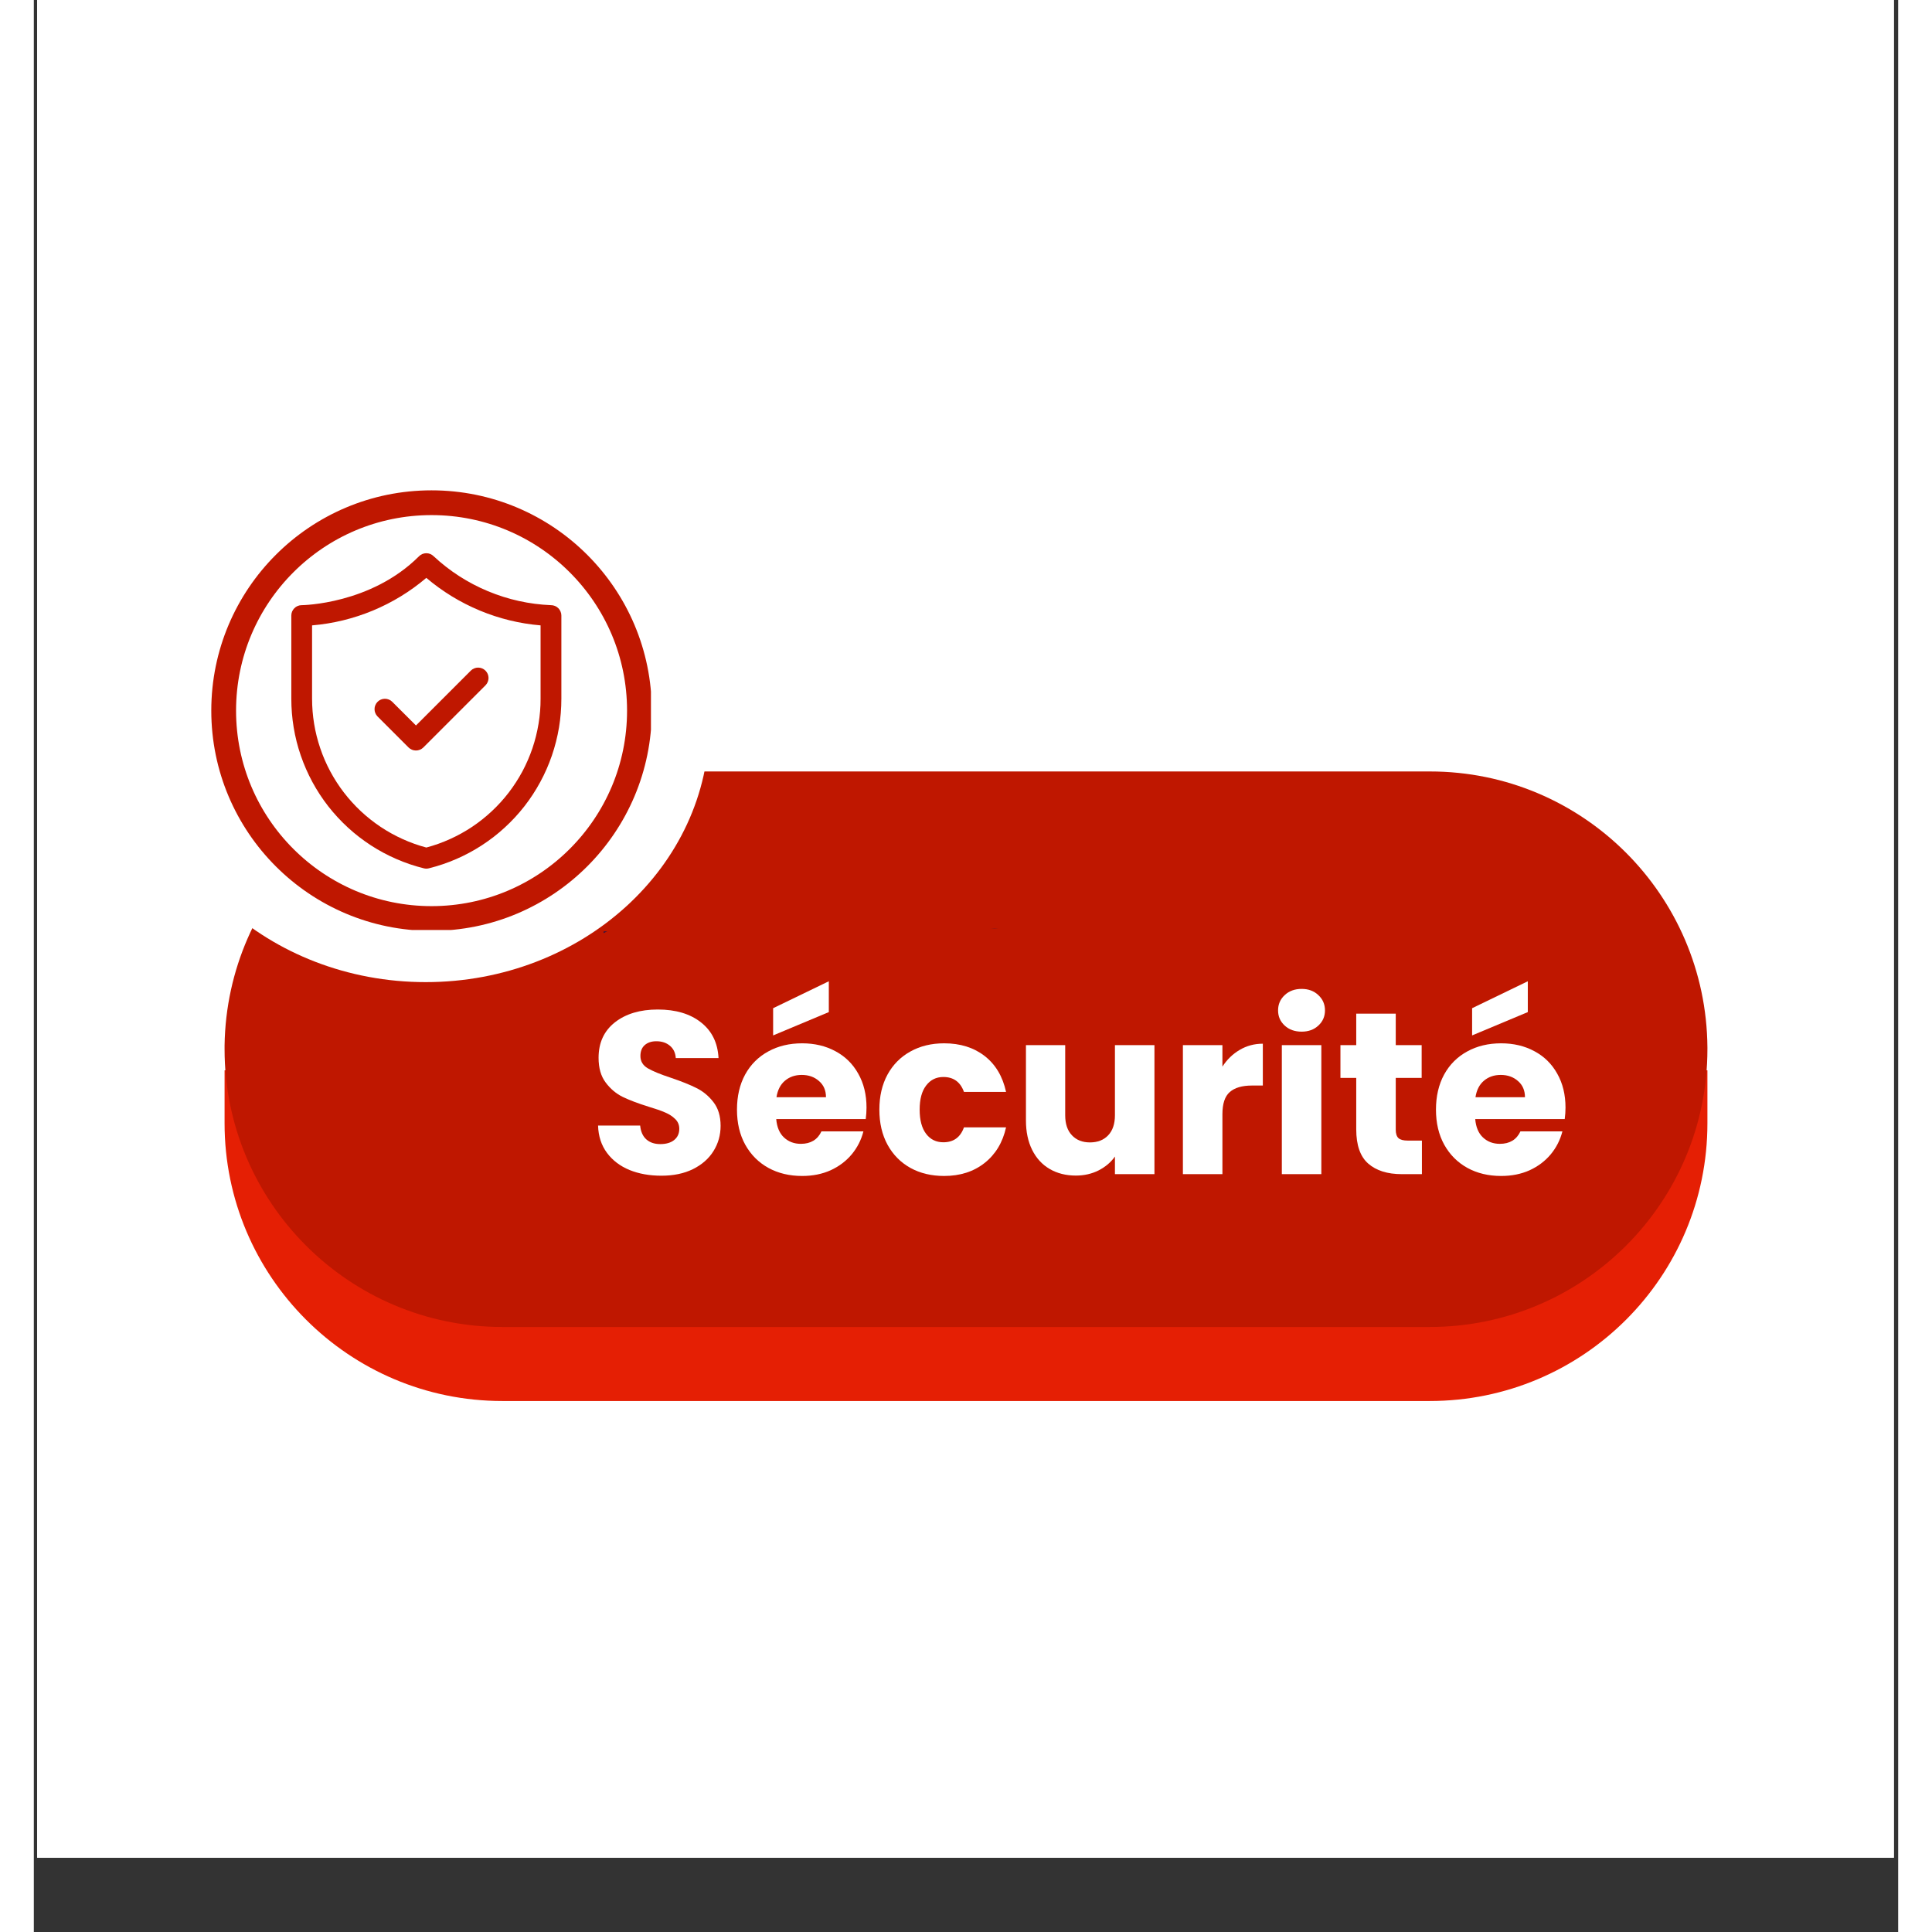
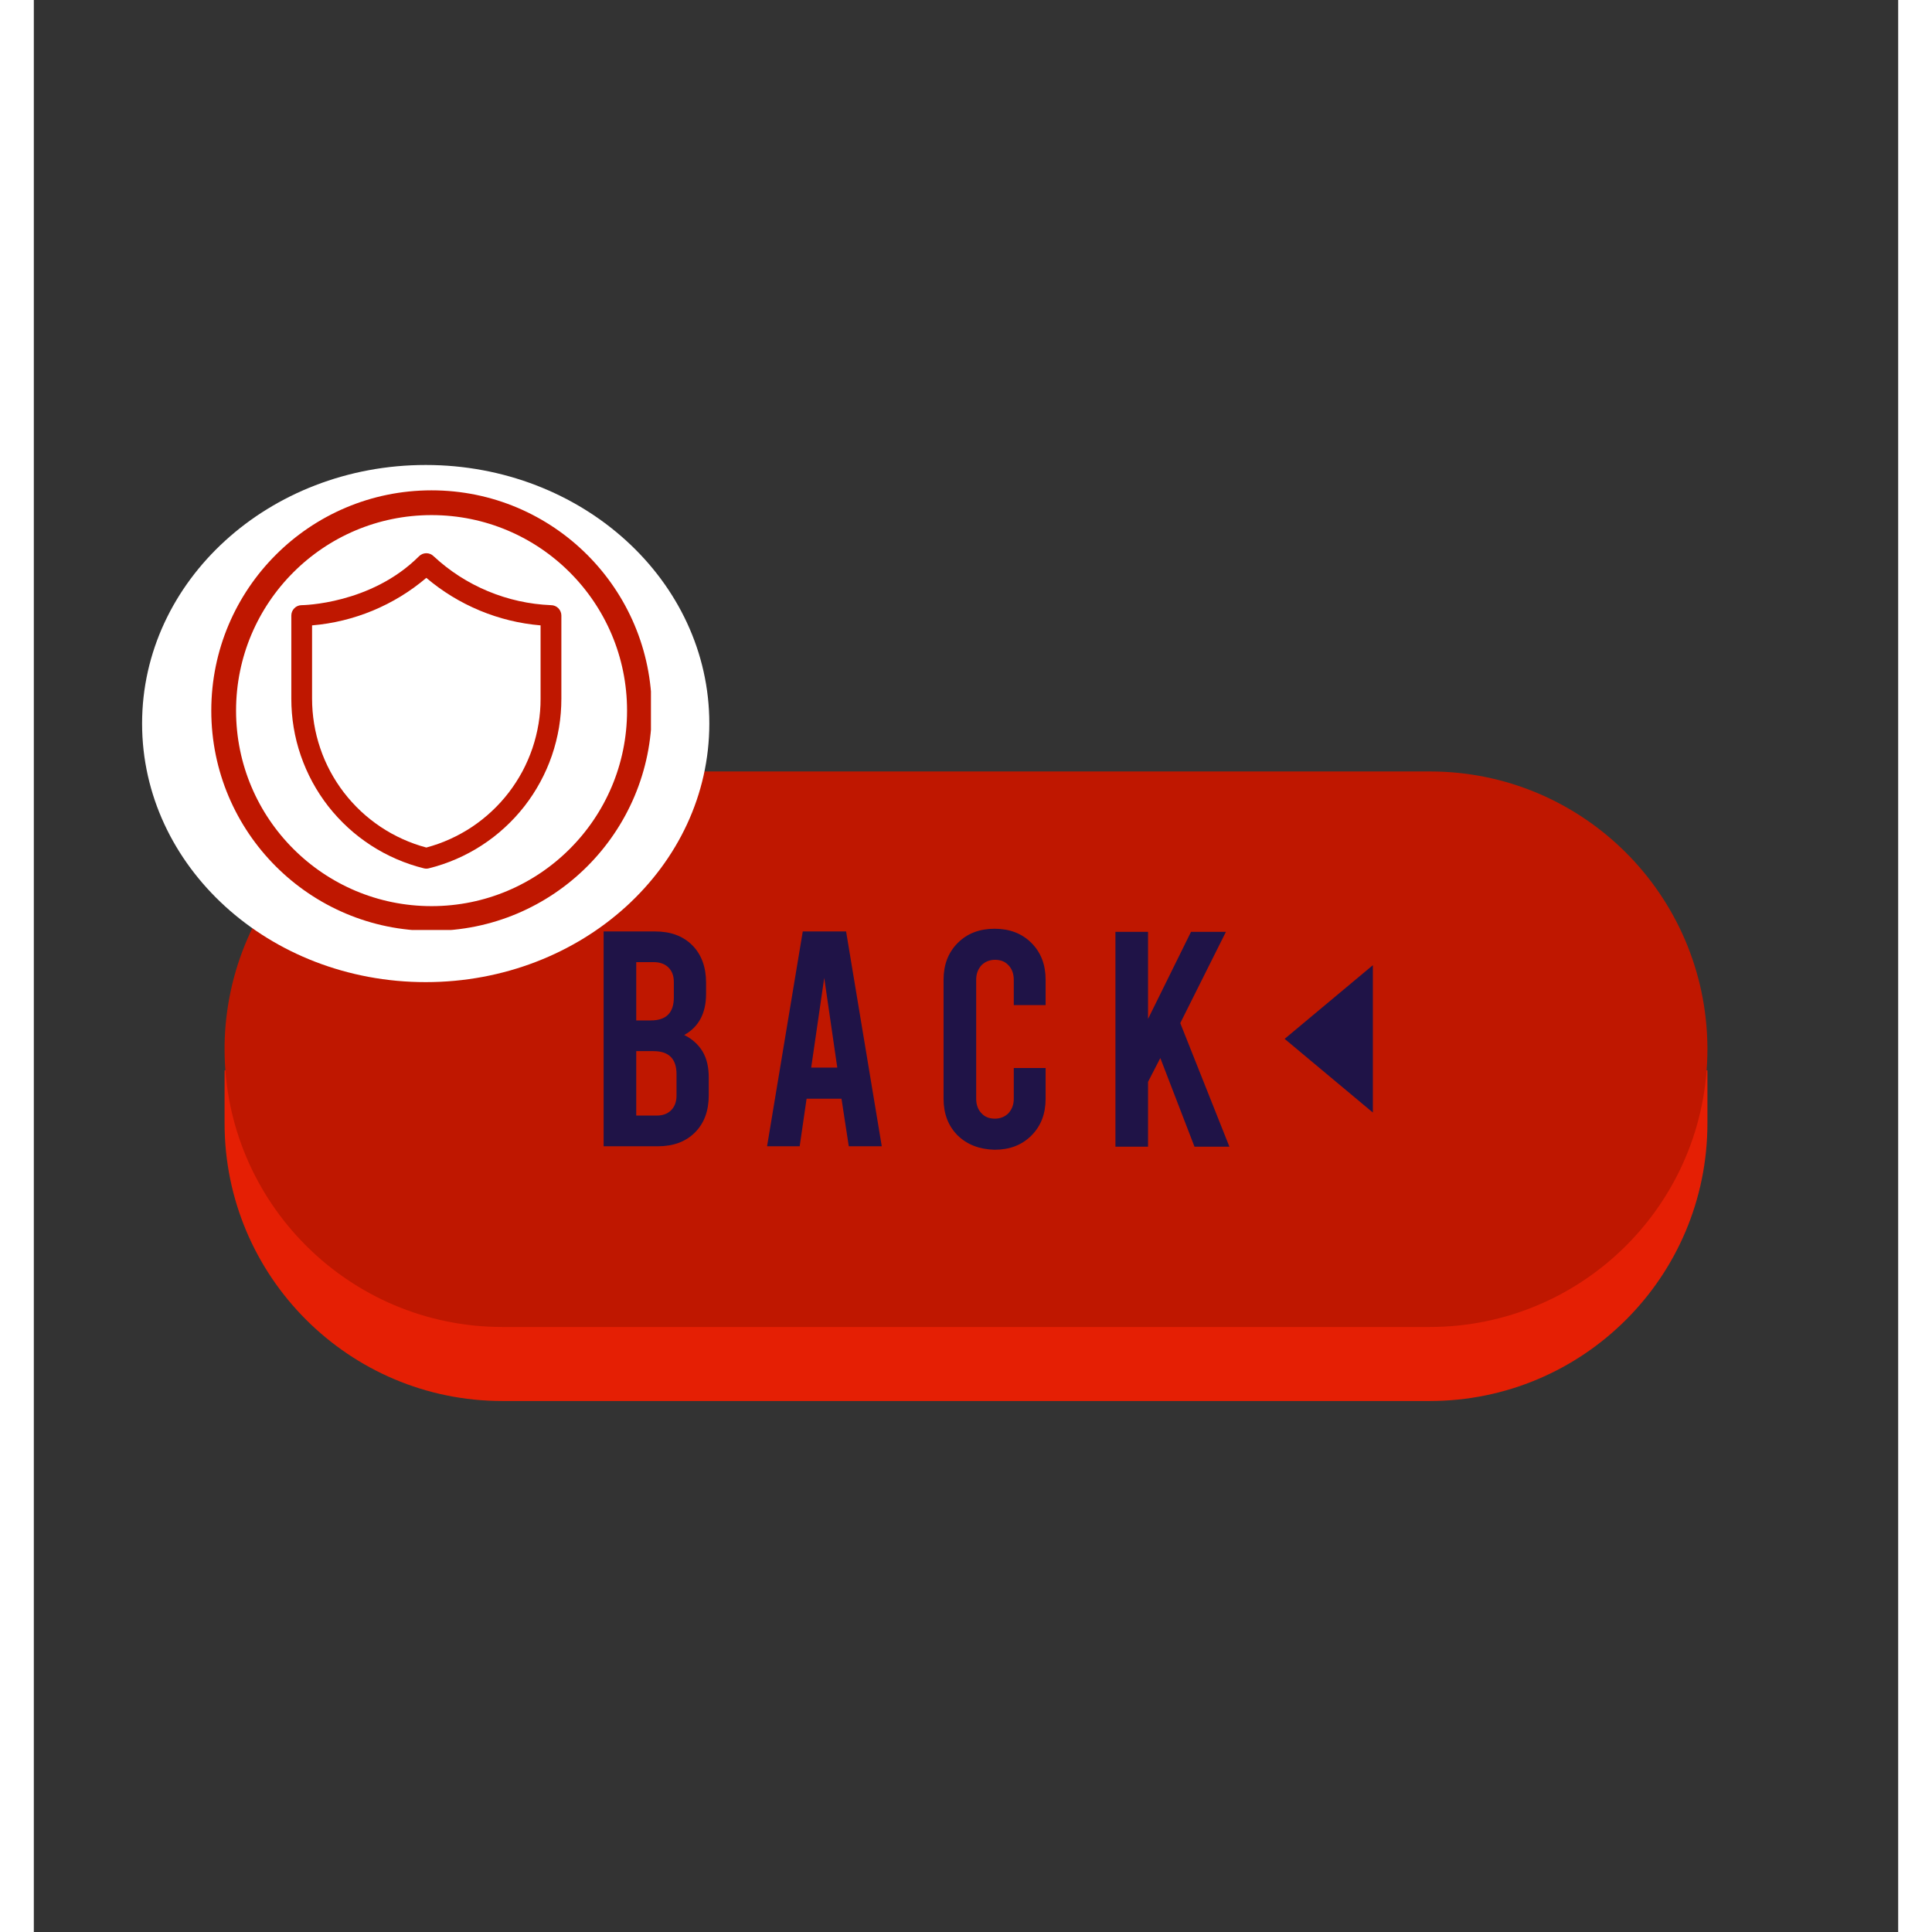
<svg xmlns="http://www.w3.org/2000/svg" width="300" zoomAndPan="magnify" viewBox="0 0 224.88 233.04" height="300" preserveAspectRatio="xMidYMid meet" version="1.2">
  <rect x="0" y="0" width="224.88" height="233.04" fill="#333333" stroke="none" />
  <defs>
    <clipPath id="8950052db7">
-       <path d="M 0.402 0 L 224.359 0 L 224.359 224.078 L 0.402 224.078 Z M 0.402 0 " />
-     </clipPath>
+       </clipPath>
    <clipPath id="10e47454d9">
      <path d="M 23 93.055 L 202 93.055 L 202 161 L 23 161 Z M 23 93.055 " />
    </clipPath>
    <clipPath id="6203a607d1">
      <path d="M 13.059 56.086 L 81.527 56.086 L 81.527 118.465 L 13.059 118.465 Z M 13.059 56.086 " />
    </clipPath>
    <clipPath id="744afb9564">
      <path d="M 47.27 56.086 C 28.375 56.086 13.059 70.051 13.059 87.277 C 13.059 104.5 28.375 118.465 47.27 118.465 C 66.164 118.465 81.48 104.5 81.48 87.277 C 81.48 70.051 66.164 56.086 47.27 56.086 Z M 47.27 56.086 " />
    </clipPath>
    <clipPath id="31c3f72009">
      <path d="M 0.059 0.086 L 68.527 0.086 L 68.527 62.465 L 0.059 62.465 Z M 0.059 0.086 " />
    </clipPath>
    <clipPath id="b07e1f6578">
      <path d="M 34.27 0.086 C 15.375 0.086 0.059 14.051 0.059 31.277 C 0.059 48.5 15.375 62.465 34.27 62.465 C 53.164 62.465 68.48 48.5 68.48 31.277 C 68.48 14.051 53.164 0.086 34.27 0.086 Z M 34.27 0.086 " />
    </clipPath>
    <clipPath id="2fd49a79ce">
      <rect x="0" width="69" y="0" height="63" />
    </clipPath>
    <clipPath id="e033790cc1">
      <path d="M 66.887 115.656 L 163.664 115.656 L 163.664 145.648 L 66.887 145.648 Z M 66.887 115.656 " />
    </clipPath>
    <clipPath id="c1cad0ca8e">
-       <path d="M 70.621 115.656 L 159.879 115.656 C 161.941 115.656 163.613 117.328 163.613 119.391 L 163.613 141.914 C 163.613 143.977 161.941 145.648 159.879 145.648 L 70.621 145.648 C 68.559 145.648 66.887 143.977 66.887 141.914 L 66.887 119.391 C 66.887 117.328 68.559 115.656 70.621 115.656 Z M 70.621 115.656 " />
-     </clipPath>
+       </clipPath>
    <clipPath id="4681b60100">
      <path d="M 0.887 0.656 L 97.648 0.656 L 97.648 30.648 L 0.887 30.648 Z M 0.887 0.656 " />
    </clipPath>
    <clipPath id="670e69318a">
      <path d="M 4.621 0.656 L 93.879 0.656 C 95.941 0.656 97.613 2.328 97.613 4.391 L 97.613 26.914 C 97.613 28.977 95.941 30.648 93.879 30.648 L 4.621 30.648 C 2.559 30.648 0.887 28.977 0.887 26.914 L 0.887 4.391 C 0.887 2.328 2.559 0.656 4.621 0.656 Z M 4.621 0.656 " />
    </clipPath>
    <clipPath id="22735888f9">
      <rect x="0" width="98" y="0" height="31" />
    </clipPath>
    <clipPath id="8a191d1345">
      <path d="M 66.887 112.039 L 154 112.039 L 154 138.371 L 66.887 138.371 Z M 66.887 112.039 " />
    </clipPath>
    <clipPath id="aba6706683">
-       <path d="M 70.621 112.039 L 150.254 112.039 C 152.316 112.039 153.988 113.711 153.988 115.773 L 153.988 134.637 C 153.988 136.699 152.316 138.371 150.254 138.371 L 70.621 138.371 C 68.559 138.371 66.887 136.699 66.887 134.637 L 66.887 115.773 C 66.887 113.711 68.559 112.039 70.621 112.039 Z M 70.621 112.039 " />
-     </clipPath>
+       </clipPath>
    <clipPath id="c9663f42f0">
      <path d="M 0.887 0.039 L 88 0.039 L 88 26.371 L 0.887 26.371 Z M 0.887 0.039 " />
    </clipPath>
    <clipPath id="3955e55a7f">
      <path d="M 4.621 0.039 L 84.254 0.039 C 86.316 0.039 87.988 1.711 87.988 3.773 L 87.988 22.637 C 87.988 24.699 86.316 26.371 84.254 26.371 L 4.621 26.371 C 2.559 26.371 0.887 24.699 0.887 22.637 L 0.887 3.773 C 0.887 1.711 2.559 0.039 4.621 0.039 Z M 4.621 0.039 " />
    </clipPath>
    <clipPath id="9d9b01f7b7">
      <rect x="0" width="88" y="0" height="27" />
    </clipPath>
    <clipPath id="9bc8a090ba">
-       <rect x="0" width="120" y="0" height="40" />
-     </clipPath>
+       </clipPath>
    <clipPath id="ba6abcf4bb">
      <path d="M 21.406 59.145 L 74.438 59.145 L 74.438 112.176 L 21.406 112.176 Z M 21.406 59.145 " />
    </clipPath>
    <clipPath id="2f20747a03">
      <path d="M 47.973 59.145 C 33.301 59.145 21.406 71.039 21.406 85.715 C 21.406 100.387 33.301 112.281 47.973 112.281 C 62.645 112.281 74.539 100.387 74.539 85.715 C 74.539 71.039 62.645 59.145 47.973 59.145 Z M 47.973 59.145 " />
    </clipPath>
    <clipPath id="ddc049ffae">
      <path d="M 31.059 66.324 L 63.922 66.324 L 63.922 105 L 31.059 105 Z M 31.059 66.324 " />
    </clipPath>
  </defs>
  <g id="aaf4797914">
    <g clip-rule="nonzero" clip-path="url(#8950052db7)">
      <path style=" stroke:none;fill-rule:nonzero;fill:#ffffff;fill-opacity:1;" d="M 0.402 0 L 224.477 0 L 224.477 224.078 L 0.402 224.078 Z M 0.402 0 " />
      <path style=" stroke:none;fill-rule:nonzero;fill:#ffffff;fill-opacity:1;" d="M 0.402 0 L 224.477 0 L 224.477 224.078 L 0.402 224.078 Z M 0.402 0 " />
    </g>
    <path style=" stroke:none;fill-rule:nonzero;fill:#e51f04;fill-opacity:1;" d="M 201.871 129.102 L 201.871 135.398 C 201.871 135.441 201.871 135.441 201.871 135.488 C 201.871 154 186.879 168.992 168.367 168.992 L 56.516 168.992 C 38.004 168.992 23.008 153.953 23.008 135.488 C 23.008 135.398 23.008 135.352 23.008 135.258 C 23.008 135.164 23.008 135.117 23.008 135.027 L 23.008 129.102 Z M 201.871 129.102 L 201.871 135.398 C 201.871 135.441 201.871 135.441 201.871 135.488 C 201.871 154 186.879 168.992 168.367 168.992 L 56.516 168.992 C 38.004 168.992 23.008 153.953 23.008 135.488 C 23.008 135.398 23.008 135.352 23.008 135.258 C 23.008 135.164 23.008 135.117 23.008 135.027 L 23.008 129.102 Z M 201.871 129.102 " />
    <g clip-rule="nonzero" clip-path="url(#10e47454d9)">
      <path style=" stroke:none;fill-rule:nonzero;fill:#bf1700;fill-opacity:1;" d="M 201.871 126.328 L 201.871 126.465 C 201.871 126.512 201.871 126.512 201.871 126.559 C 201.871 145.07 186.879 160.062 168.367 160.062 L 56.516 160.062 C 38.004 160.062 23.008 145.023 23.008 126.559 C 23.008 126.465 23.008 126.418 23.008 126.328 C 23.008 126.234 23.008 126.188 23.008 126.094 C 23.285 107.816 38.141 93.055 56.516 93.055 L 168.367 93.055 C 168.367 93.055 168.367 93.055 168.414 93.055 C 186.785 93.055 201.73 107.906 201.871 126.328 Z M 201.871 126.328 L 201.871 126.465 C 201.871 126.512 201.871 126.512 201.871 126.559 C 201.871 145.07 186.879 160.062 168.367 160.062 L 56.516 160.062 C 38.004 160.062 23.008 145.023 23.008 126.559 C 23.008 126.465 23.008 126.418 23.008 126.328 C 23.008 126.234 23.008 126.188 23.008 126.094 C 23.285 107.816 38.141 93.055 56.516 93.055 L 168.367 93.055 C 168.367 93.055 168.367 93.055 168.414 93.055 C 186.785 93.055 201.73 107.906 201.871 126.328 Z M 201.871 126.328 " />
    </g>
    <path style=" stroke:none;fill-rule:nonzero;fill:#1f1347;fill-opacity:1;" d="M 80.672 126.836 C 81.18 127.715 81.41 128.734 81.41 129.98 L 81.41 132.109 C 81.41 134.008 80.855 135.488 79.746 136.602 C 78.633 137.711 77.152 138.266 75.258 138.266 L 68.73 138.266 L 68.73 112.352 L 74.934 112.352 C 76.828 112.352 78.309 112.906 79.422 114.016 C 80.531 115.129 81.086 116.656 81.086 118.504 L 81.086 119.895 C 81.086 122.207 80.207 123.875 78.449 124.844 C 79.422 125.309 80.16 126.004 80.672 126.836 Z M 72.664 116.055 L 72.664 123.086 L 74.422 123.086 C 75.348 123.086 76.043 122.855 76.504 122.395 C 76.969 121.93 77.199 121.234 77.199 120.309 L 77.199 118.461 C 77.199 117.672 76.969 117.117 76.551 116.699 C 76.137 116.285 75.535 116.055 74.793 116.055 Z M 77.523 129.566 C 77.523 128.641 77.293 127.945 76.828 127.484 C 76.367 127.02 75.672 126.789 74.746 126.789 L 72.664 126.789 L 72.664 134.562 L 75.117 134.562 C 75.902 134.562 76.461 134.332 76.875 133.914 C 77.293 133.5 77.523 132.898 77.523 132.156 C 77.523 132.156 77.523 129.566 77.523 129.566 Z M 97.422 132.527 L 93.211 132.527 L 92.379 138.266 L 88.445 138.266 L 92.75 112.352 L 97.977 112.352 L 102.281 138.266 L 98.301 138.266 Z M 96.914 128.777 L 95.34 117.949 L 93.766 128.777 Z M 111.445 136.969 C 110.289 135.812 109.734 134.332 109.734 132.527 L 109.734 118.18 C 109.734 116.375 110.289 114.895 111.445 113.738 C 112.602 112.582 114.082 112.027 115.887 112.027 C 117.691 112.027 119.172 112.582 120.332 113.738 C 121.488 114.895 122.043 116.375 122.043 118.18 L 122.043 121.234 L 118.203 121.234 L 118.203 118.18 C 118.203 117.441 117.969 116.84 117.555 116.422 C 117.137 115.961 116.582 115.773 115.934 115.773 C 115.285 115.773 114.73 116.008 114.312 116.422 C 113.898 116.887 113.668 117.441 113.668 118.18 L 113.668 132.527 C 113.668 133.27 113.898 133.871 114.312 134.285 C 114.73 134.75 115.285 134.934 115.934 134.934 C 116.582 134.934 117.137 134.703 117.555 134.285 C 117.969 133.824 118.203 133.27 118.203 132.527 L 118.203 128.824 L 122.043 128.824 L 122.043 132.527 C 122.043 134.332 121.488 135.812 120.332 136.969 C 119.172 138.129 117.691 138.684 115.887 138.684 C 114.082 138.637 112.602 138.082 111.445 136.969 Z M 135.879 127.621 L 134.398 130.492 L 134.398 138.312 L 130.465 138.312 L 130.465 112.398 L 134.398 112.398 L 134.398 122.902 L 139.582 112.398 L 143.793 112.398 L 138.285 123.41 L 144.211 138.312 L 140 138.312 Z M 150.875 125.309 L 161.516 134.195 L 161.516 116.422 Z M 150.875 125.309 " />
    <g clip-rule="nonzero" clip-path="url(#6203a607d1)">
      <g clip-rule="nonzero" clip-path="url(#744afb9564)">
        <g transform="matrix(1,0,0,1,13,56)">
          <g clip-path="url(#2fd49a79ce)">
            <g clip-rule="nonzero" clip-path="url(#31c3f72009)">
              <g clip-rule="nonzero" clip-path="url(#b07e1f6578)">
                <path style=" stroke:none;fill-rule:nonzero;fill:#ffffff;fill-opacity:1;" d="M 0.059 0.086 L 68.527 0.086 L 68.527 62.465 L 0.059 62.465 Z M 0.059 0.086 " />
              </g>
            </g>
          </g>
        </g>
      </g>
    </g>
    <g clip-rule="nonzero" clip-path="url(#e033790cc1)">
      <g clip-rule="nonzero" clip-path="url(#c1cad0ca8e)">
        <g transform="matrix(1,0,0,1,66,115)">
          <g clip-path="url(#22735888f9)">
            <g clip-rule="nonzero" clip-path="url(#4681b60100)">
              <g clip-rule="nonzero" clip-path="url(#670e69318a)">
                <path style=" stroke:none;fill-rule:nonzero;fill:#bf1700;fill-opacity:1;" d="M 0.887 0.656 L 97.664 0.656 L 97.664 30.648 L 0.887 30.648 Z M 0.887 0.656 " />
              </g>
            </g>
          </g>
        </g>
      </g>
    </g>
    <g clip-rule="nonzero" clip-path="url(#8a191d1345)">
      <g clip-rule="nonzero" clip-path="url(#aba6706683)">
        <g transform="matrix(1,0,0,1,66,112)">
          <g clip-path="url(#9d9b01f7b7)">
            <g clip-rule="nonzero" clip-path="url(#c9663f42f0)">
              <g clip-rule="nonzero" clip-path="url(#3955e55a7f)">
                <path style=" stroke:none;fill-rule:nonzero;fill:#bf1700;fill-opacity:1;" d="M 0.887 0.039 L 88.012 0.039 L 88.012 26.371 L 0.887 26.371 Z M 0.887 0.039 " />
              </g>
            </g>
          </g>
        </g>
      </g>
    </g>
    <g transform="matrix(1,0,0,1,66,112)">
      <g clip-path="url(#9bc8a090ba)">
        <g style="fill:#ffffff;fill-opacity:1;">
          <g transform="translate(0.887, 29.627)">
            <path style="stroke:none" d="M 8.812 0.188 C 7.383 0.188 6.102 -0.039 4.969 -0.5 C 3.832 -0.969 2.926 -1.656 2.25 -2.562 C 1.57 -3.477 1.211 -4.578 1.172 -5.859 L 6.25 -5.859 C 6.32 -5.129 6.57 -4.57 7 -4.188 C 7.426 -3.812 7.984 -3.625 8.672 -3.625 C 9.379 -3.625 9.938 -3.785 10.344 -4.109 C 10.758 -4.441 10.969 -4.895 10.969 -5.469 C 10.969 -5.945 10.801 -6.344 10.469 -6.656 C 10.145 -6.977 9.742 -7.238 9.266 -7.438 C 8.797 -7.645 8.125 -7.879 7.25 -8.141 C 5.988 -8.535 4.957 -8.926 4.156 -9.312 C 3.352 -9.707 2.664 -10.285 2.094 -11.047 C 1.52 -11.805 1.234 -12.801 1.234 -14.031 C 1.234 -15.852 1.891 -17.281 3.203 -18.312 C 4.523 -19.344 6.25 -19.859 8.375 -19.859 C 10.531 -19.859 12.266 -19.344 13.578 -18.312 C 14.898 -17.281 15.609 -15.844 15.703 -14 L 10.547 -14 C 10.504 -14.633 10.27 -15.129 9.844 -15.484 C 9.414 -15.848 8.867 -16.031 8.203 -16.031 C 7.617 -16.031 7.148 -15.875 6.797 -15.562 C 6.453 -15.258 6.281 -14.82 6.281 -14.25 C 6.281 -13.613 6.578 -13.117 7.172 -12.766 C 7.766 -12.422 8.691 -12.039 9.953 -11.625 C 11.223 -11.195 12.25 -10.785 13.031 -10.391 C 13.82 -10.004 14.504 -9.441 15.078 -8.703 C 15.66 -7.961 15.953 -7.004 15.953 -5.828 C 15.953 -4.711 15.664 -3.695 15.094 -2.781 C 14.531 -1.875 13.707 -1.148 12.625 -0.609 C 11.551 -0.078 10.281 0.188 8.812 0.188 Z M 8.812 0.188 " />
          </g>
        </g>
        <g style="fill:#ffffff;fill-opacity:1;">
          <g transform="translate(18.034, 29.627)">
            <path style="stroke:none" d="M 16.406 -8.031 C 16.406 -7.582 16.375 -7.117 16.312 -6.641 L 5.516 -6.641 C 5.598 -5.672 5.91 -4.93 6.453 -4.422 C 7.004 -3.91 7.68 -3.656 8.484 -3.656 C 9.672 -3.656 10.5 -4.156 10.969 -5.156 L 16.031 -5.156 C 15.77 -4.133 15.301 -3.211 14.625 -2.391 C 13.945 -1.578 13.098 -0.938 12.078 -0.469 C 11.055 -0.008 9.91 0.219 8.641 0.219 C 7.117 0.219 5.766 -0.102 4.578 -0.75 C 3.391 -1.406 2.457 -2.336 1.781 -3.547 C 1.113 -4.754 0.781 -6.164 0.781 -7.781 C 0.781 -9.395 1.109 -10.805 1.766 -12.016 C 2.43 -13.223 3.359 -14.148 4.547 -14.797 C 5.734 -15.453 7.098 -15.781 8.641 -15.781 C 10.148 -15.781 11.488 -15.461 12.656 -14.828 C 13.832 -14.203 14.75 -13.301 15.406 -12.125 C 16.07 -10.957 16.406 -9.594 16.406 -8.031 Z M 11.516 -9.281 C 11.516 -10.102 11.234 -10.754 10.672 -11.234 C 10.117 -11.723 9.426 -11.969 8.594 -11.969 C 7.789 -11.969 7.113 -11.734 6.562 -11.266 C 6.02 -10.805 5.68 -10.145 5.547 -9.281 Z M 11.859 -19.547 L 5.141 -16.734 L 5.141 -20.016 L 11.859 -23.266 Z M 11.859 -19.547 " />
          </g>
        </g>
        <g style="fill:#ffffff;fill-opacity:1;">
          <g transform="translate(35.209, 29.627)">
            <path style="stroke:none" d="M 0.781 -7.781 C 0.781 -9.395 1.109 -10.805 1.766 -12.016 C 2.43 -13.223 3.352 -14.148 4.531 -14.797 C 5.707 -15.453 7.062 -15.781 8.594 -15.781 C 10.539 -15.781 12.172 -15.27 13.484 -14.25 C 14.797 -13.227 15.656 -11.785 16.062 -9.922 L 10.984 -9.922 C 10.555 -11.117 9.727 -11.719 8.5 -11.719 C 7.633 -11.719 6.941 -11.375 6.422 -10.688 C 5.898 -10.008 5.641 -9.039 5.641 -7.781 C 5.641 -6.52 5.898 -5.547 6.422 -4.859 C 6.941 -4.18 7.633 -3.844 8.5 -3.844 C 9.727 -3.844 10.555 -4.441 10.984 -5.641 L 16.062 -5.641 C 15.656 -3.816 14.789 -2.383 13.469 -1.344 C 12.145 -0.301 10.52 0.219 8.594 0.219 C 7.062 0.219 5.707 -0.102 4.531 -0.75 C 3.352 -1.406 2.43 -2.336 1.766 -3.547 C 1.109 -4.754 0.781 -6.164 0.781 -7.781 Z M 0.781 -7.781 " />
          </g>
        </g>
        <g style="fill:#ffffff;fill-opacity:1;">
          <g transform="translate(52.077, 29.627)">
            <path style="stroke:none" d="M 17.094 -15.562 L 17.094 0 L 12.328 0 L 12.328 -2.125 C 11.848 -1.438 11.191 -0.879 10.359 -0.453 C 9.535 -0.035 8.617 0.172 7.609 0.172 C 6.422 0.172 5.367 -0.094 4.453 -0.625 C 3.547 -1.156 2.844 -1.922 2.344 -2.922 C 1.844 -3.93 1.594 -5.113 1.594 -6.469 L 1.594 -15.562 L 6.328 -15.562 L 6.328 -7.109 C 6.328 -6.066 6.598 -5.258 7.141 -4.688 C 7.68 -4.113 8.406 -3.828 9.312 -3.828 C 10.238 -3.828 10.973 -4.113 11.516 -4.688 C 12.055 -5.258 12.328 -6.066 12.328 -7.109 L 12.328 -15.562 Z M 17.094 -15.562 " />
          </g>
        </g>
        <g style="fill:#ffffff;fill-opacity:1;">
          <g transform="translate(70.869, 29.627)">
            <path style="stroke:none" d="M 6.5 -12.969 C 7.051 -13.82 7.742 -14.492 8.578 -14.984 C 9.422 -15.484 10.352 -15.734 11.375 -15.734 L 11.375 -10.688 L 10.062 -10.688 C 8.875 -10.688 7.984 -10.426 7.391 -9.906 C 6.797 -9.395 6.5 -8.5 6.5 -7.219 L 6.5 0 L 1.734 0 L 1.734 -15.562 L 6.5 -15.562 Z M 6.5 -12.969 " />
          </g>
        </g>
        <g style="fill:#ffffff;fill-opacity:1;">
          <g transform="translate(82.802, 29.627)">
            <path style="stroke:none" d="M 4.125 -17.188 C 3.289 -17.188 2.609 -17.43 2.078 -17.922 C 1.547 -18.41 1.281 -19.02 1.281 -19.75 C 1.281 -20.488 1.547 -21.102 2.078 -21.594 C 2.609 -22.094 3.289 -22.344 4.125 -22.344 C 4.945 -22.344 5.617 -22.094 6.141 -21.594 C 6.672 -21.102 6.938 -20.488 6.938 -19.75 C 6.938 -19.02 6.672 -18.41 6.141 -17.922 C 5.617 -17.43 4.945 -17.188 4.125 -17.188 Z M 6.5 -15.562 L 6.5 0 L 1.734 0 L 1.734 -15.562 Z M 6.5 -15.562 " />
          </g>
        </g>
        <g style="fill:#ffffff;fill-opacity:1;">
          <g transform="translate(91.027, 29.627)">
            <path style="stroke:none" d="M 10.406 -4.047 L 10.406 0 L 7.984 0 C 6.254 0 4.906 -0.422 3.938 -1.266 C 2.969 -2.109 2.484 -3.488 2.484 -5.406 L 2.484 -11.609 L 0.578 -11.609 L 0.578 -15.562 L 2.484 -15.562 L 2.484 -19.359 L 7.25 -19.359 L 7.25 -15.562 L 10.375 -15.562 L 10.375 -11.609 L 7.25 -11.609 L 7.25 -5.359 C 7.25 -4.891 7.359 -4.551 7.578 -4.344 C 7.805 -4.145 8.18 -4.047 8.703 -4.047 Z M 10.406 -4.047 " />
          </g>
        </g>
        <g style="fill:#ffffff;fill-opacity:1;">
          <g transform="translate(102.347, 29.627)">
            <path style="stroke:none" d="M 16.406 -8.031 C 16.406 -7.582 16.375 -7.117 16.312 -6.641 L 5.516 -6.641 C 5.598 -5.672 5.91 -4.93 6.453 -4.422 C 7.004 -3.91 7.68 -3.656 8.484 -3.656 C 9.672 -3.656 10.5 -4.156 10.969 -5.156 L 16.031 -5.156 C 15.77 -4.133 15.301 -3.211 14.625 -2.391 C 13.945 -1.578 13.098 -0.938 12.078 -0.469 C 11.055 -0.008 9.91 0.219 8.641 0.219 C 7.117 0.219 5.766 -0.102 4.578 -0.75 C 3.391 -1.406 2.457 -2.336 1.781 -3.547 C 1.113 -4.754 0.781 -6.164 0.781 -7.781 C 0.781 -9.395 1.109 -10.805 1.766 -12.016 C 2.43 -13.223 3.359 -14.148 4.547 -14.797 C 5.734 -15.453 7.098 -15.781 8.641 -15.781 C 10.148 -15.781 11.488 -15.461 12.656 -14.828 C 13.832 -14.203 14.75 -13.301 15.406 -12.125 C 16.07 -10.957 16.406 -9.594 16.406 -8.031 Z M 11.516 -9.281 C 11.516 -10.102 11.234 -10.754 10.672 -11.234 C 10.117 -11.723 9.426 -11.969 8.594 -11.969 C 7.789 -11.969 7.113 -11.734 6.562 -11.266 C 6.02 -10.805 5.68 -10.145 5.547 -9.281 Z M 11.859 -19.547 L 5.141 -16.734 L 5.141 -20.016 L 11.859 -23.266 Z M 11.859 -19.547 " />
          </g>
        </g>
      </g>
    </g>
    <g clip-rule="nonzero" clip-path="url(#ba6abcf4bb)">
      <g clip-rule="nonzero" clip-path="url(#2f20747a03)">
        <path style="fill:none;stroke-width:8;stroke-linecap:butt;stroke-linejoin:miter;stroke:#bf1700;stroke-opacity:1;stroke-miterlimit:4;" d="M 35.57 -0.001 C 15.927 -0.001 0.003 15.924 0.003 35.572 C 0.003 55.215 15.927 71.14 35.57 71.14 C 55.213 71.14 71.138 55.215 71.138 35.572 C 71.138 15.924 55.213 -0.001 35.57 -0.001 Z M 35.57 -0.001 " transform="matrix(0.747,0,0,0.747,21.404,59.145)" />
      </g>
    </g>
    <g clip-rule="nonzero" clip-path="url(#ddc049ffae)">
      <path style=" stroke:none;fill-rule:nonzero;fill:#bf1700;fill-opacity:1;" d="M 47.043 104.738 C 47.242 104.789 47.445 104.789 47.648 104.738 C 48.781 104.457 49.887 104.082 50.957 103.617 C 52.027 103.152 53.055 102.602 54.035 101.965 C 55.016 101.328 55.938 100.617 56.797 99.824 C 57.66 99.035 58.449 98.18 59.168 97.262 C 59.887 96.34 60.527 95.363 61.082 94.336 C 61.641 93.309 62.109 92.242 62.488 91.141 C 62.867 90.035 63.152 88.906 63.348 87.75 C 63.539 86.598 63.633 85.438 63.633 84.27 L 63.633 74.246 C 63.633 74.082 63.602 73.922 63.535 73.77 C 63.473 73.613 63.383 73.48 63.266 73.363 C 63.148 73.242 63.012 73.152 62.859 73.09 C 62.703 73.027 62.543 72.996 62.379 72.996 C 59.746 72.887 57.211 72.324 54.777 71.312 C 52.344 70.297 50.16 68.891 48.23 67.098 C 48.113 66.98 47.977 66.891 47.824 66.824 C 47.672 66.762 47.512 66.73 47.344 66.73 C 47.18 66.73 47.02 66.762 46.867 66.824 C 46.711 66.891 46.578 66.98 46.461 67.098 C 40.656 72.902 32.391 72.996 32.312 72.996 C 32.145 72.996 31.984 73.027 31.832 73.09 C 31.68 73.152 31.543 73.242 31.426 73.363 C 31.309 73.48 31.219 73.613 31.152 73.77 C 31.09 73.922 31.059 74.082 31.059 74.246 L 31.059 84.27 C 31.059 85.438 31.152 86.598 31.344 87.75 C 31.535 88.906 31.82 90.035 32.203 91.141 C 32.582 92.242 33.051 93.309 33.605 94.336 C 34.164 95.363 34.801 96.34 35.52 97.262 C 36.242 98.18 37.031 99.035 37.891 99.824 C 38.754 100.617 39.676 101.328 40.656 101.965 C 41.637 102.602 42.66 103.152 43.734 103.617 C 44.805 104.082 45.906 104.457 47.043 104.738 Z M 33.562 75.434 C 36.102 75.219 38.547 74.621 40.902 73.645 C 43.254 72.664 45.402 71.352 47.344 69.703 C 49.289 71.352 51.438 72.664 53.789 73.645 C 56.141 74.621 58.586 75.219 61.125 75.434 L 61.125 84.27 C 61.129 85.285 61.047 86.297 60.879 87.301 C 60.715 88.301 60.469 89.285 60.145 90.25 C 59.816 91.211 59.414 92.141 58.938 93.039 C 58.457 93.934 57.906 94.785 57.289 95.594 C 56.672 96.398 55.988 97.148 55.246 97.844 C 54.504 98.539 53.711 99.168 52.867 99.734 C 52.02 100.297 51.133 100.789 50.207 101.207 C 49.281 101.629 48.328 101.969 47.344 102.23 C 46.363 101.969 45.41 101.629 44.48 101.207 C 43.555 100.789 42.668 100.297 41.824 99.734 C 40.98 99.168 40.184 98.539 39.441 97.844 C 38.699 97.148 38.02 96.398 37.402 95.594 C 36.781 94.785 36.234 93.934 35.754 93.039 C 35.273 92.141 34.871 91.211 34.547 90.25 C 34.219 89.285 33.973 88.301 33.809 87.301 C 33.645 86.297 33.562 85.285 33.562 84.27 Z M 33.562 75.434 " />
    </g>
-     <path style=" stroke:none;fill-rule:nonzero;fill:#bf1700;fill-opacity:1;" d="M 45.207 90.168 C 45.324 90.281 45.461 90.371 45.613 90.434 C 45.766 90.496 45.926 90.527 46.094 90.527 C 46.258 90.527 46.418 90.496 46.57 90.434 C 46.723 90.371 46.859 90.281 46.977 90.168 L 54.496 82.648 C 54.609 82.531 54.695 82.395 54.758 82.242 C 54.816 82.09 54.848 81.934 54.848 81.77 C 54.844 81.605 54.812 81.445 54.75 81.297 C 54.684 81.145 54.594 81.012 54.48 80.895 C 54.363 80.777 54.23 80.688 54.078 80.625 C 53.926 80.562 53.77 80.527 53.605 80.527 C 53.441 80.523 53.281 80.555 53.129 80.617 C 52.977 80.676 52.84 80.766 52.723 80.879 L 46.094 87.508 L 43.219 84.637 C 43.102 84.523 42.965 84.434 42.812 84.375 C 42.66 84.312 42.504 84.285 42.34 84.285 C 42.176 84.285 42.016 84.32 41.863 84.383 C 41.715 84.445 41.578 84.535 41.465 84.652 C 41.348 84.77 41.258 84.902 41.195 85.055 C 41.129 85.203 41.098 85.363 41.098 85.527 C 41.094 85.691 41.125 85.852 41.188 86.004 C 41.246 86.156 41.336 86.289 41.449 86.41 Z M 45.207 90.168 " />
  </g>
</svg>